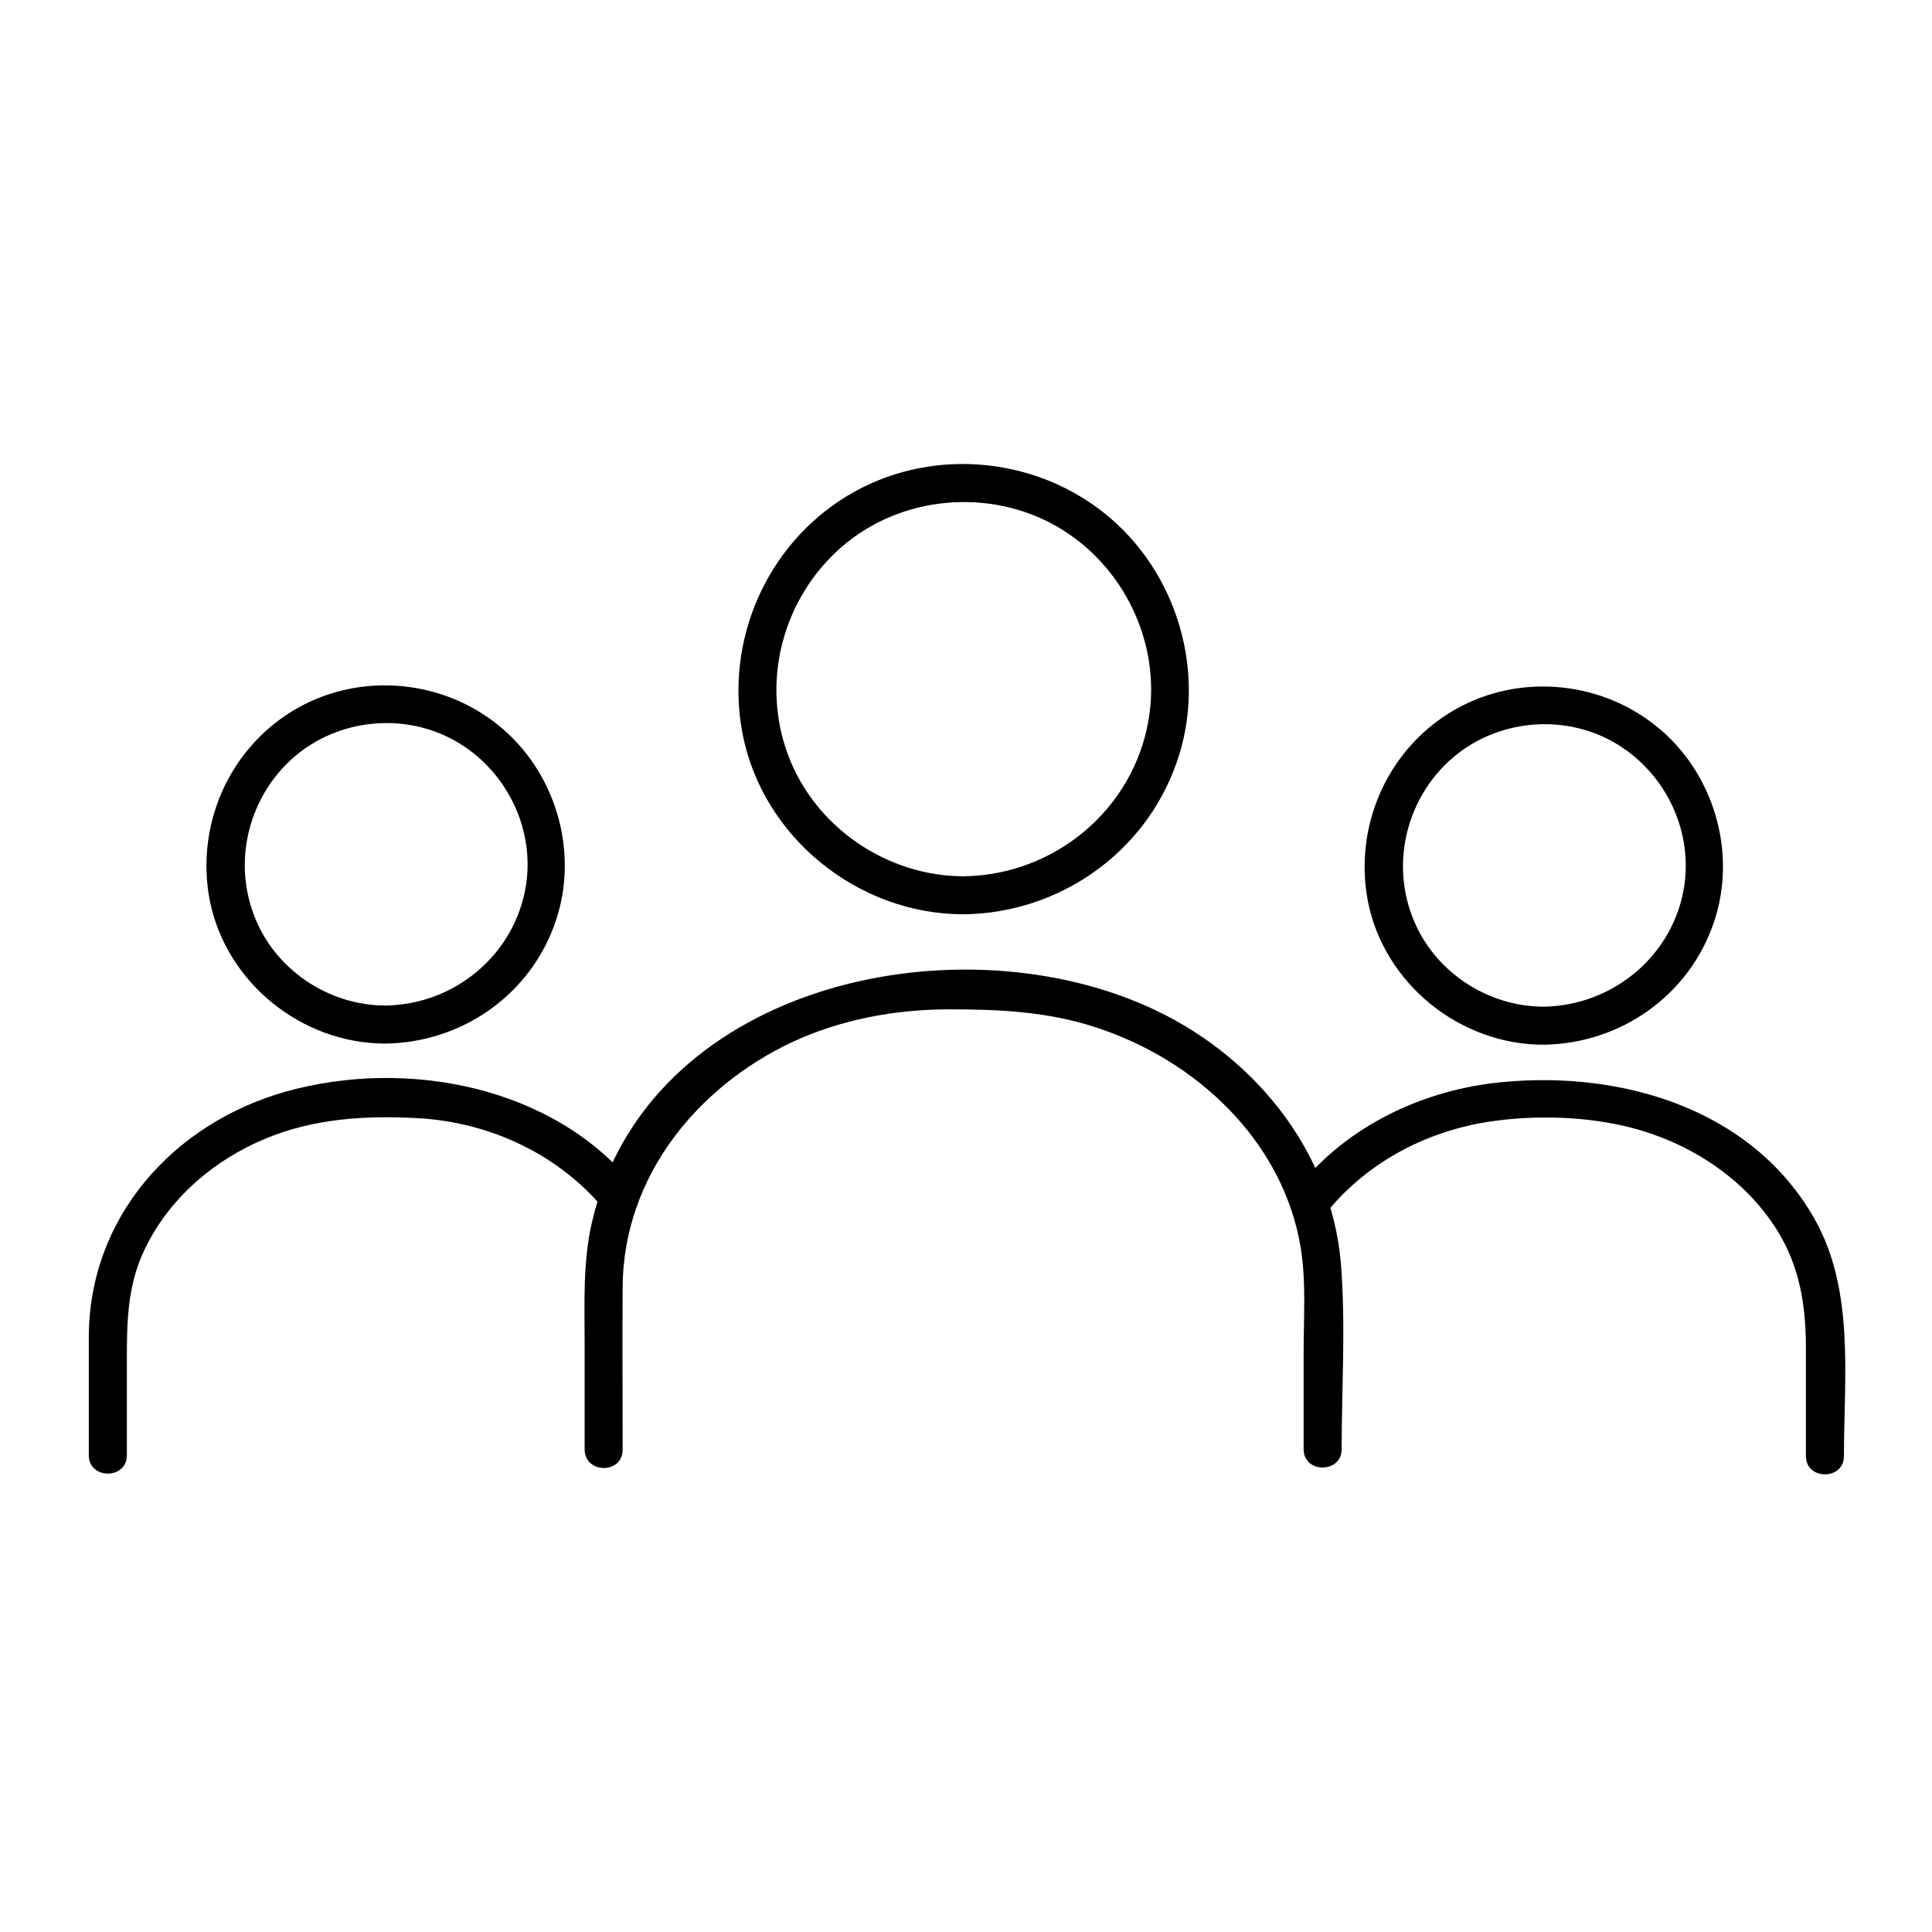
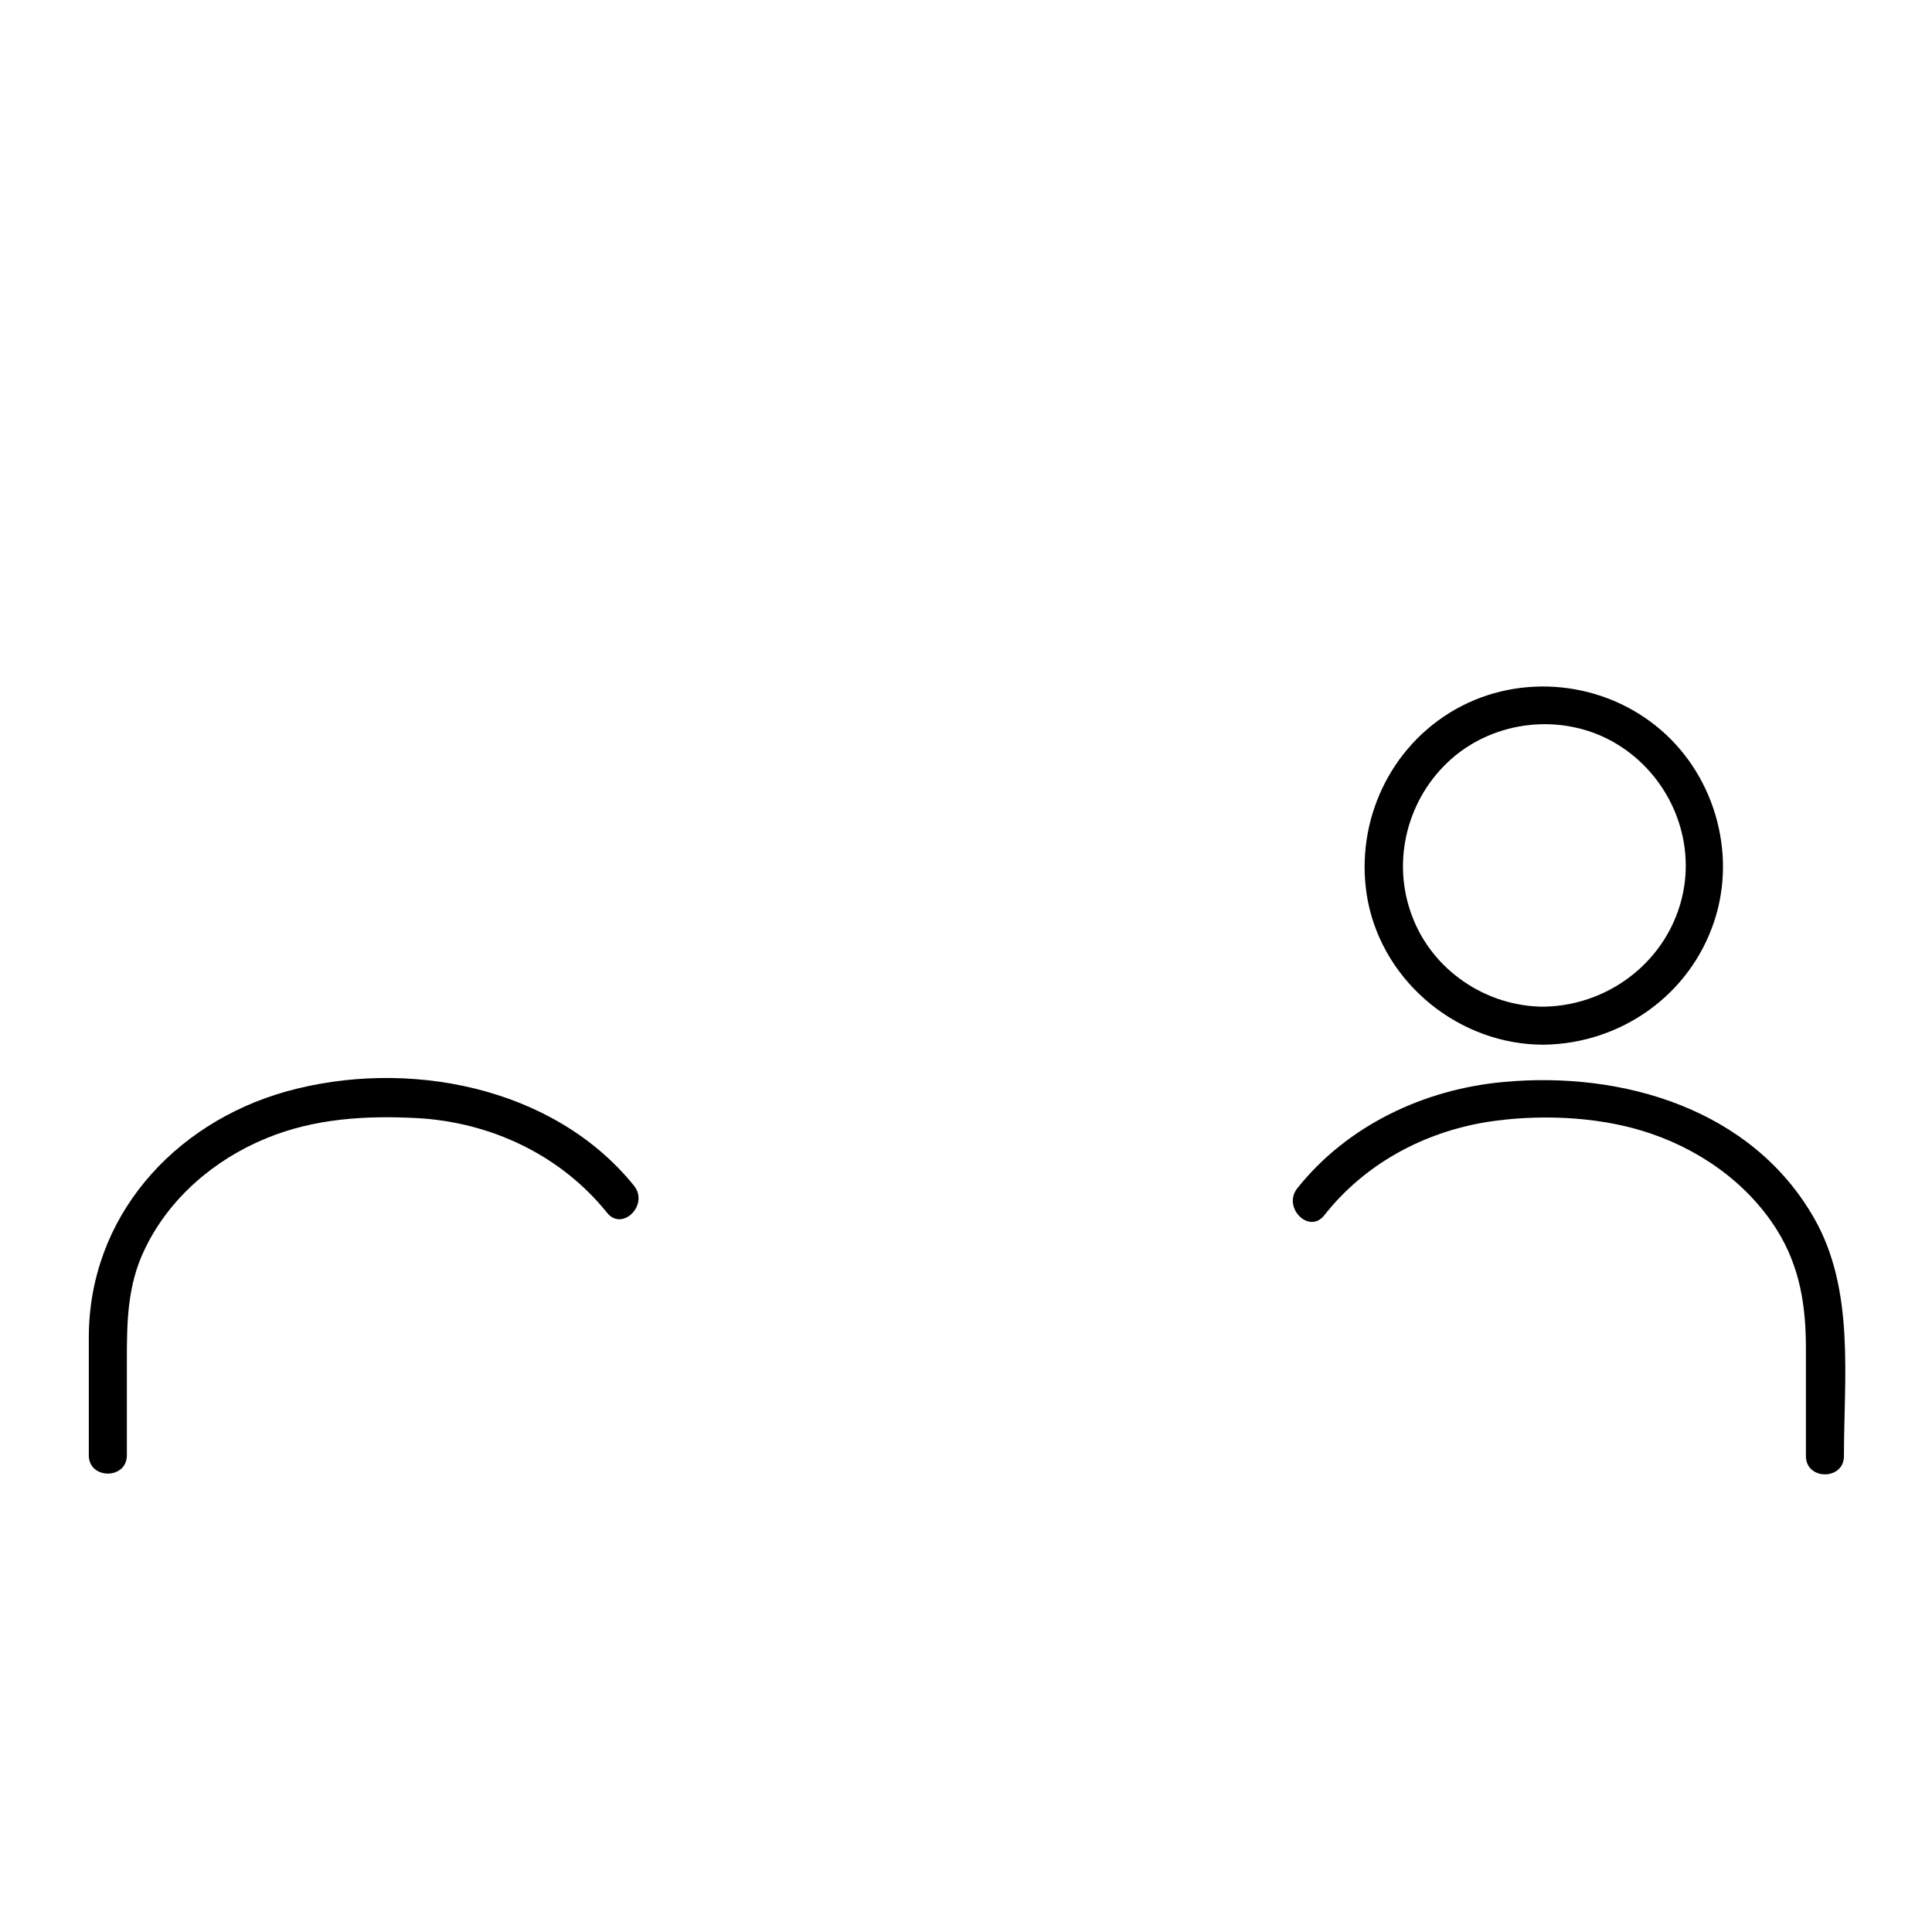
<svg xmlns="http://www.w3.org/2000/svg" fill="#000000" width="800px" height="800px" version="1.1" viewBox="144 144 512 512">
  <g>
-     <path d="m399.39 376.22c-20.355 0-39.398-13-46.551-32.145-7.254-19.547-1.41-41.613 14.309-55.219 15.617-13.504 38.996-15.617 56.93-5.34 17.836 10.277 27.809 31.137 24.285 51.387-4.133 23.785-24.992 41.016-48.973 41.316-6.449 0.102-6.449 10.176 0 10.078 25.293-0.301 48.062-16.223 56.426-40.203 8.262-23.477 0.301-50.582-19.145-66.102-19.348-15.418-46.953-17.434-68.215-4.535-21.363 13-32.344 38.289-27.711 62.773 5.238 27.609 30.633 48.062 58.543 48.062 6.652 0 6.652-10.074 0.102-10.074z" />
-     <path d="m309.01 528.17c0-14.508-0.102-28.918 0-43.43 0.301-28.719 19.445-52.496 44.738-64.488 13.199-6.144 27.508-8.766 42.02-8.766 13.098 0 25.895 0.605 38.492 4.734 26.602 8.566 49.676 30.027 54.41 58.242 1.512 9.07 0.805 18.742 0.805 27.91v25.695c0 6.449 10.078 6.449 10.078 0 0-16.324 1.109-33.051-0.203-49.273-2.621-30.531-23.879-55.922-51.387-68.113-52.297-23.277-132.8-5.039-147.11 57.332-2.418 10.48-1.914 21.262-1.914 31.941v28.113c-0.004 6.551 10.074 6.652 10.074 0.102z" />
-     <path d="m246.23 410.48c-15.316 0-29.625-9.672-34.965-24.082-5.543-14.609-1.211-31.336 10.48-41.613 11.688-10.277 29.223-12.09 42.723-4.535 13.504 7.559 21.262 22.973 18.941 38.289-2.918 18.441-18.84 31.641-37.18 31.941-6.449 0.102-6.449 10.176 0 10.078 20.453-0.301 38.691-13.199 45.141-32.746 6.144-18.539-0.301-39.699-15.516-51.793-15.516-12.395-37.684-13.906-54.613-3.426-16.93 10.48-25.391 30.531-21.664 49.977 4.332 21.867 24.383 37.988 46.551 37.988 6.551 0 6.551-10.078 0.102-10.078z" />
    <path d="m177.62 529.68v-24.988c0-10.277 0.102-20.051 4.734-29.625 6.449-13.504 18.438-23.781 32.242-29.422 12.695-5.238 26.301-6.047 39.801-5.34 19.547 1.008 38.188 9.773 50.48 25.09 4.031 5.039 11.184-2.117 7.152-7.152-21.363-26.5-60.355-33.855-92.195-24.988-30.027 8.465-52.297 33.453-52.297 65.191v31.234c0.004 6.449 10.082 6.449 10.082 0z" />
    <path d="m553.16 410.78c-15.316 0-29.625-9.672-34.965-24.082-5.543-14.609-1.211-31.336 10.48-41.613 11.688-10.277 29.223-12.09 42.723-4.535 13.504 7.559 21.262 22.973 18.941 38.289-2.82 18.336-18.84 31.637-37.18 31.941-6.449 0.102-6.449 10.176 0 10.078 20.453-0.301 38.691-13.199 45.141-32.746 6.144-18.539-0.301-39.699-15.516-51.793-15.516-12.395-37.684-13.906-54.613-3.426-16.93 10.48-25.391 30.531-21.664 49.977 4.332 21.867 24.383 37.988 46.551 37.988 6.652-0.004 6.652-10.078 0.102-10.078z" />
    <path d="m494.92 466.1c10.68-13.602 26.301-22.066 43.328-24.789 13.098-2.016 28.113-1.512 40.809 2.316 14.41 4.332 27.711 13.402 35.77 26.199 6.144 9.773 7.758 20.152 7.758 31.438v28.617c0 6.449 10.078 6.449 10.078 0 0-20.957 2.922-44.031-7.859-62.977-16.523-29.02-50.785-39.094-82.324-36.172-21.059 1.914-41.414 11.488-54.715 28.215-3.93 5.035 3.125 12.191 7.156 7.152z" />
  </g>
</svg>